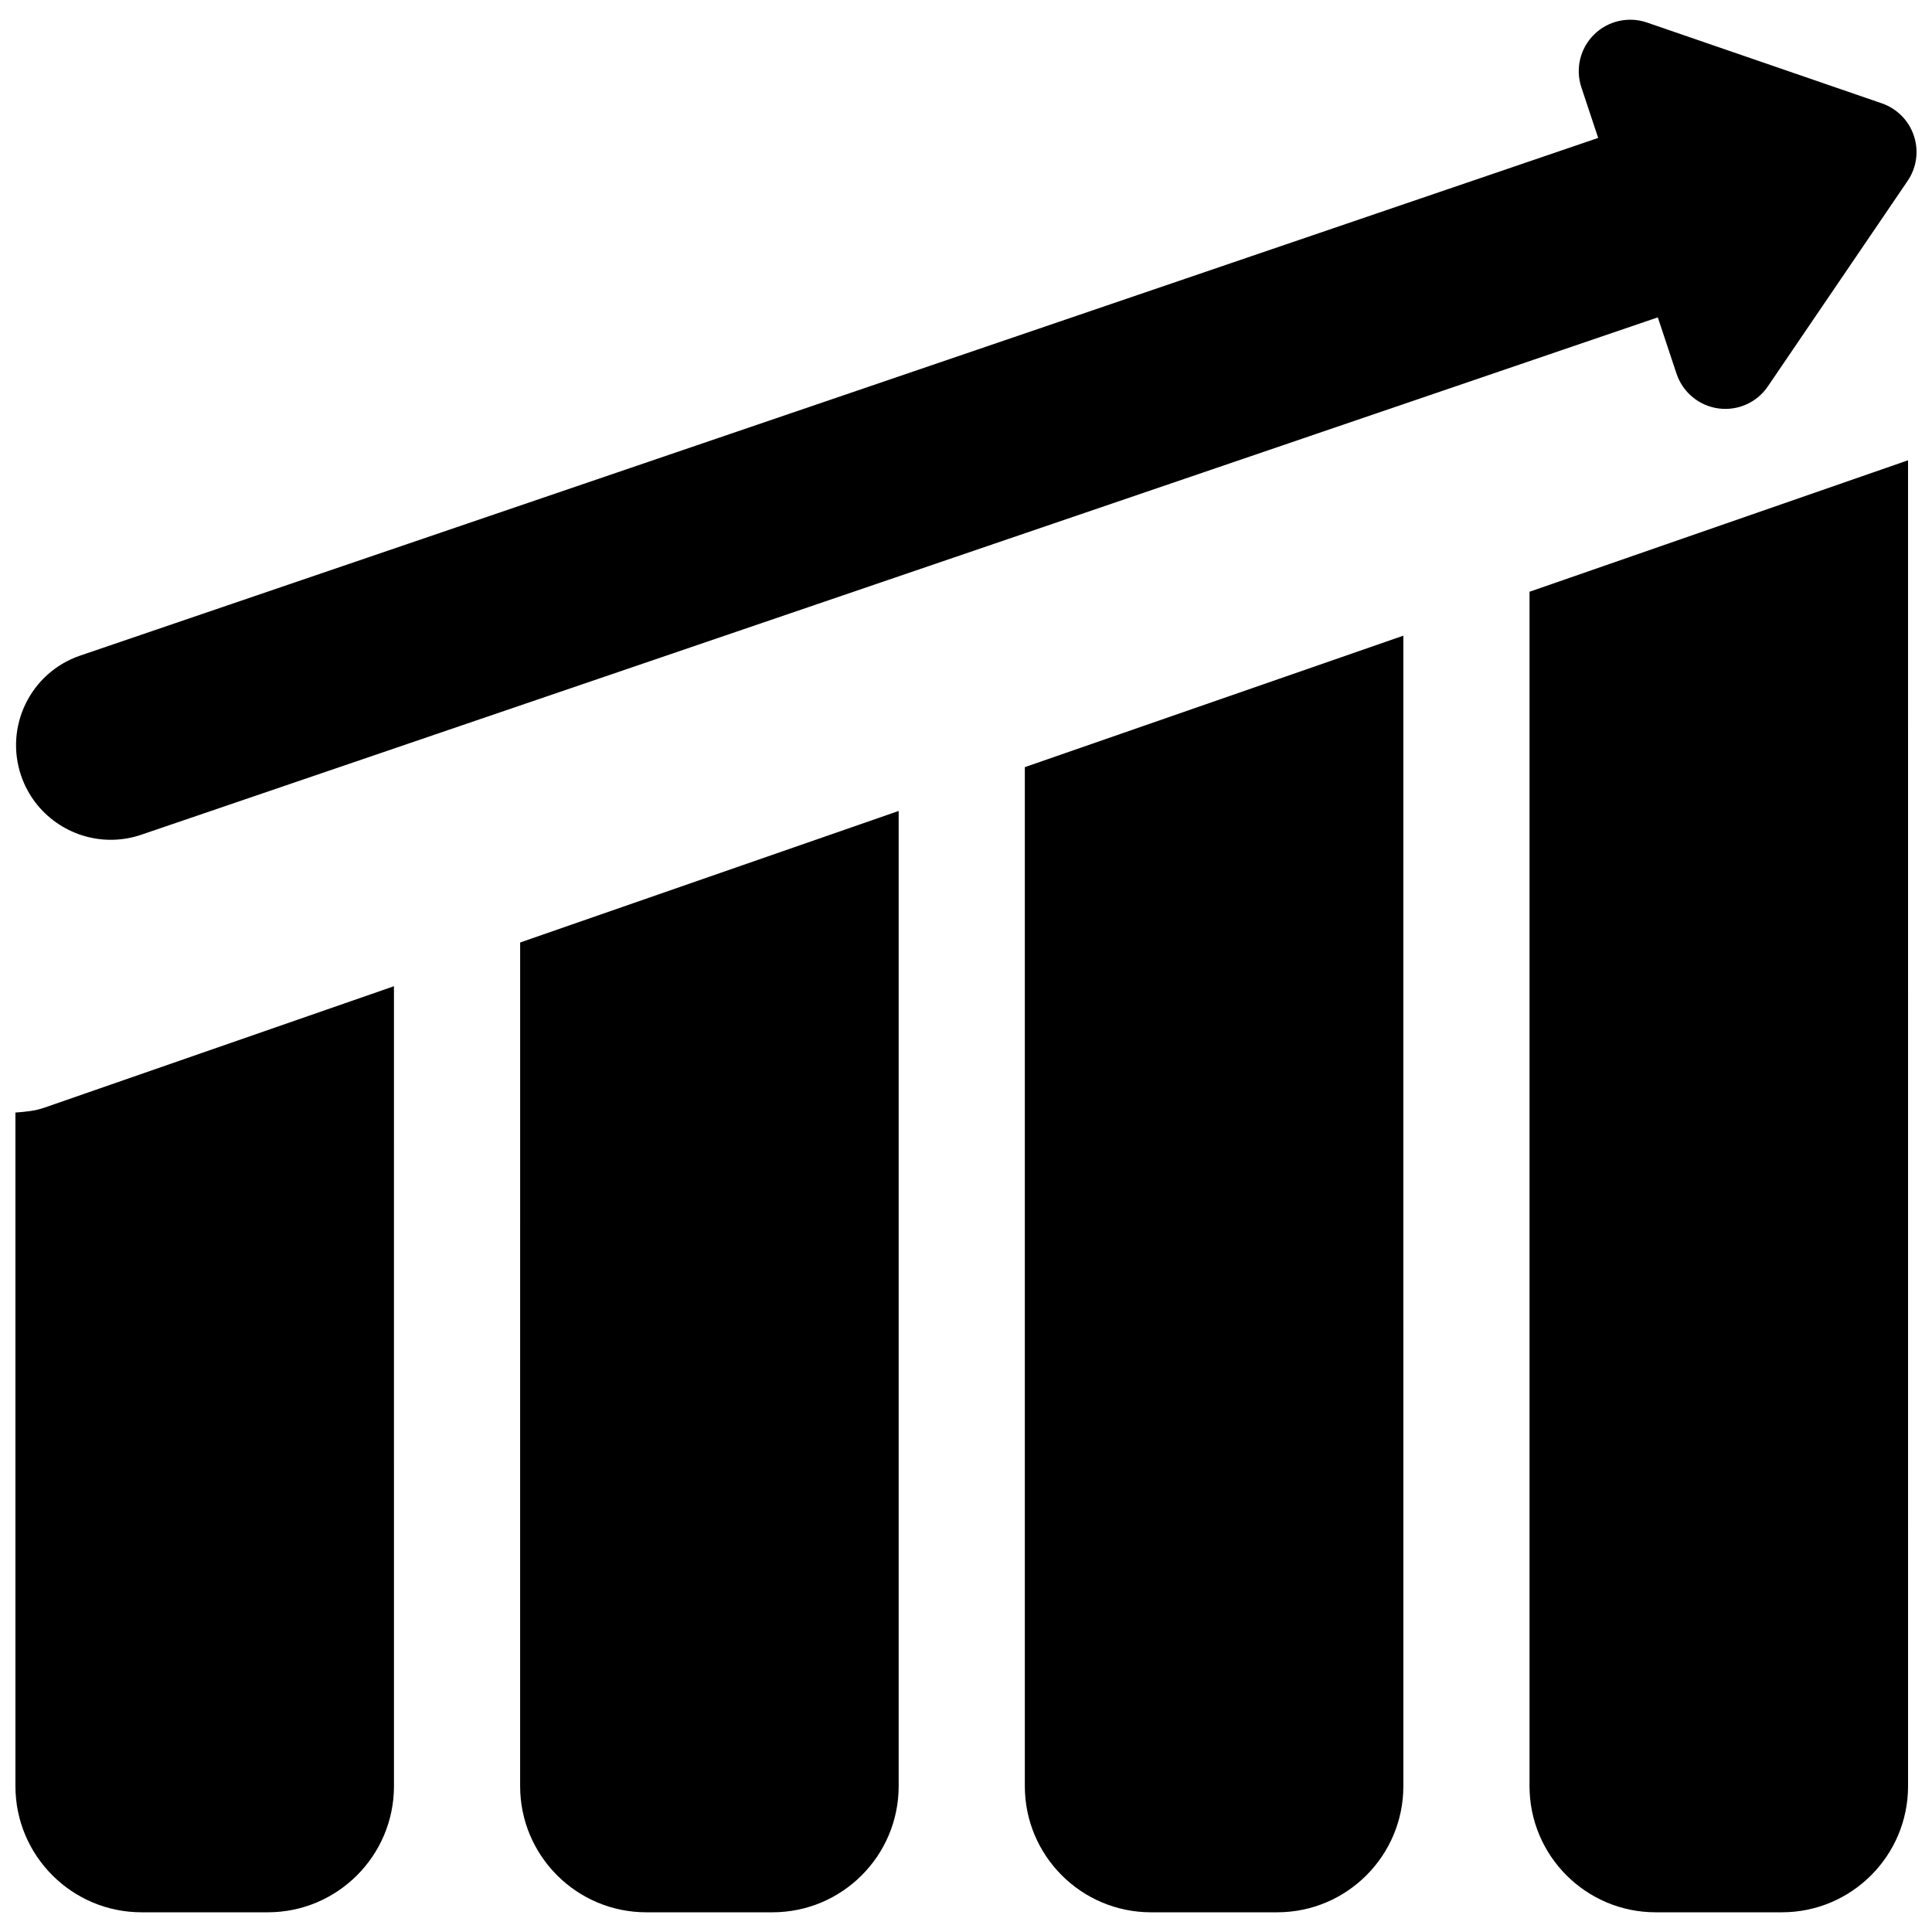
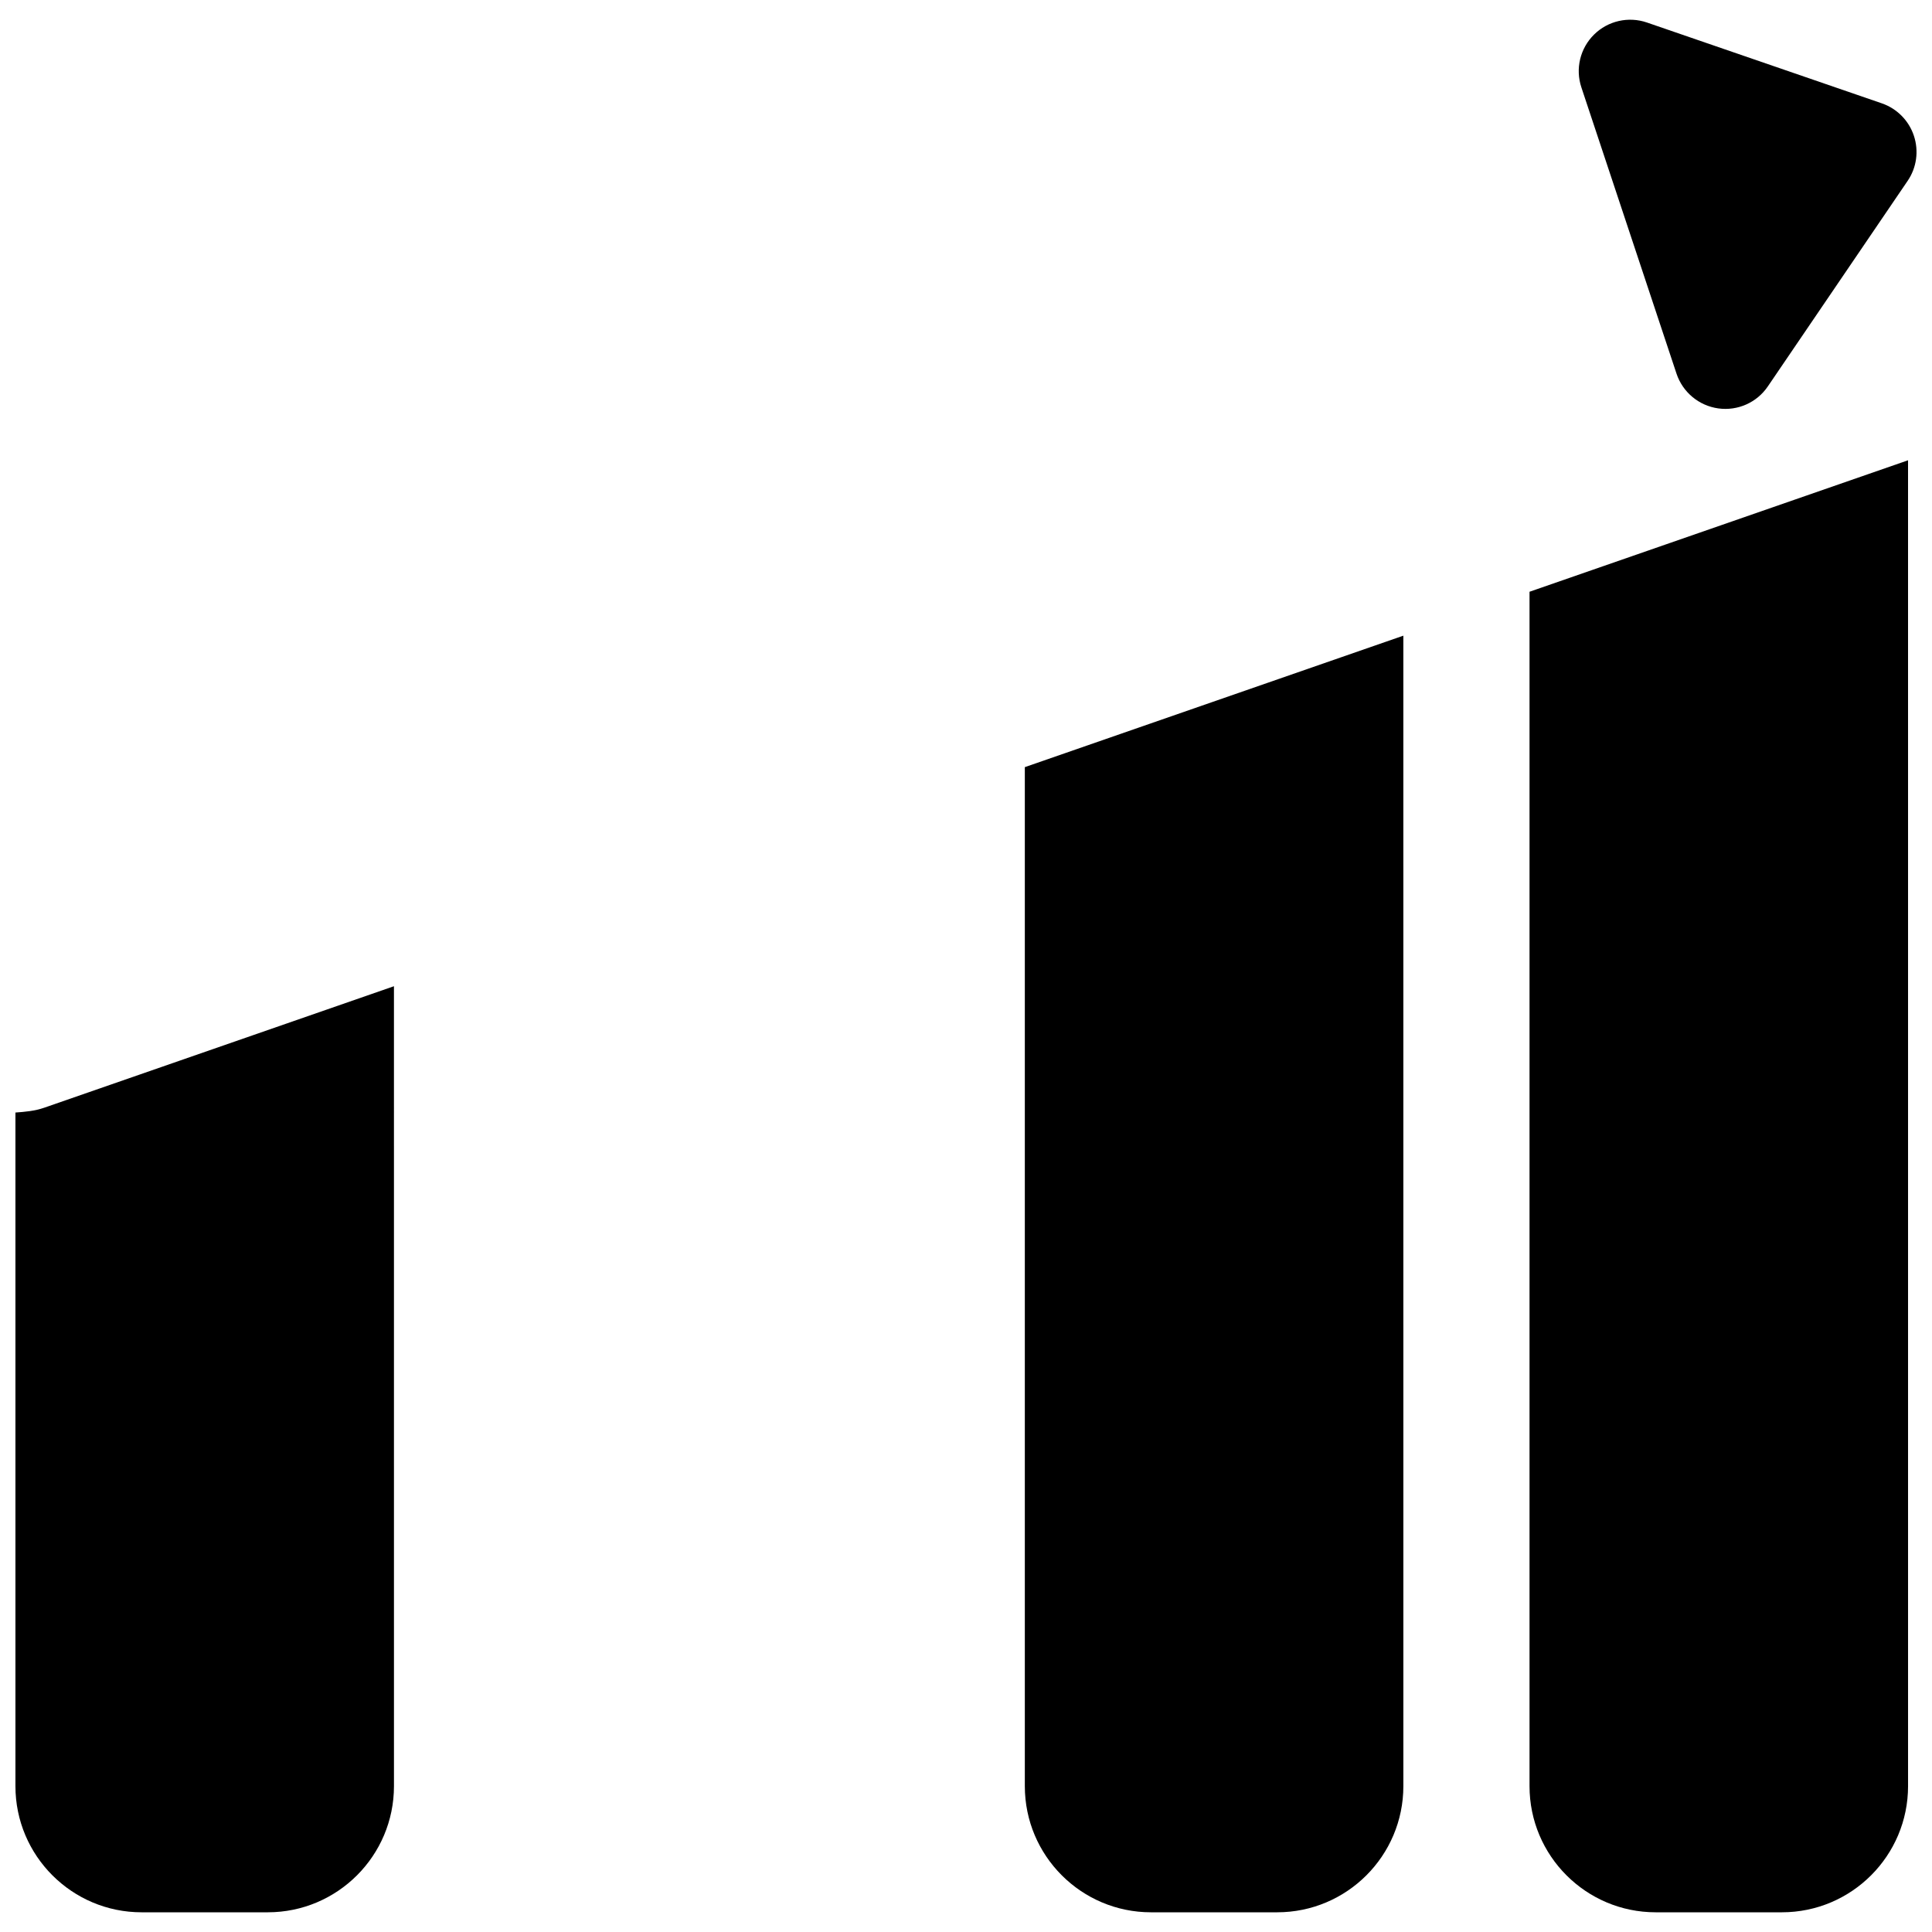
<svg xmlns="http://www.w3.org/2000/svg" width="800px" height="800px" version="1.1" viewBox="144 144 512 512">
  <defs>
    <clipPath id="c">
-       <path d="m148.09 170h475.91v197h-475.91z" />
-     </clipPath>
+       </clipPath>
    <clipPath id="b">
-       <path d="m562 149h89.902v104h-89.902z" />
+       <path d="m562 149h89.902v104h-89.902" />
    </clipPath>
    <clipPath id="a">
      <path d="m148.09 405h100.91v246h-100.91z" />
    </clipPath>
  </defs>
  <g clip-path="url(#c)">
    <path d="m597.15 170.45-431.99 147.32c-13.09 4.516-20.047 18.793-15.531 31.883 3.594 10.383 13.324 16.902 23.723 16.902 2.707 0 5.465-0.434 8.176-1.371l441.73-150.7c-17.906-7.543-26.602-25.898-26.113-44.039z" />
  </g>
  <g clip-path="url(#b)">
    <path d="m649.53 191.95c2.406-3.512 3.008-7.941 1.672-11.969-1.336-4.027-4.481-7.207-8.492-8.594l-62.242-21.418c-4.898-1.688-10.348-0.453-14.027 3.191-3.695 3.644-5 9.062-3.359 13.992l25.211 75.867c1.637 4.914 5.918 8.492 11.066 9.211 5.133 0.719 10.23-1.539 13.141-5.836z" />
  </g>
  <g clip-path="url(#a)">
    <path d="m148.09 438.84v178.5c0 18.457 14.98 33.438 33.438 33.438h33.438c18.457 0 33.438-14.98 33.438-33.438l-0.004-211.98-92.688 32.199c-2.523 0.871-5.078 1.09-7.621 1.273z" />
  </g>
-   <path d="m281.84 617.34c0 18.457 14.98 33.438 33.438 33.438h33.438c18.457 0 33.438-14.98 33.438-33.438v-258.43l-100.31 34.859z" />
  <path d="m415.59 617.34c0 18.457 14.98 33.438 33.438 33.438h33.438c18.457 0 33.438-14.98 33.438-33.438l-0.004-304.88-100.31 34.84z" />
  <path d="m549.34 300.82v316.52c0 18.457 14.98 33.438 33.438 33.438h33.438c18.457 0 33.438-14.98 33.438-33.438l-0.004-351.36z" />
</svg>